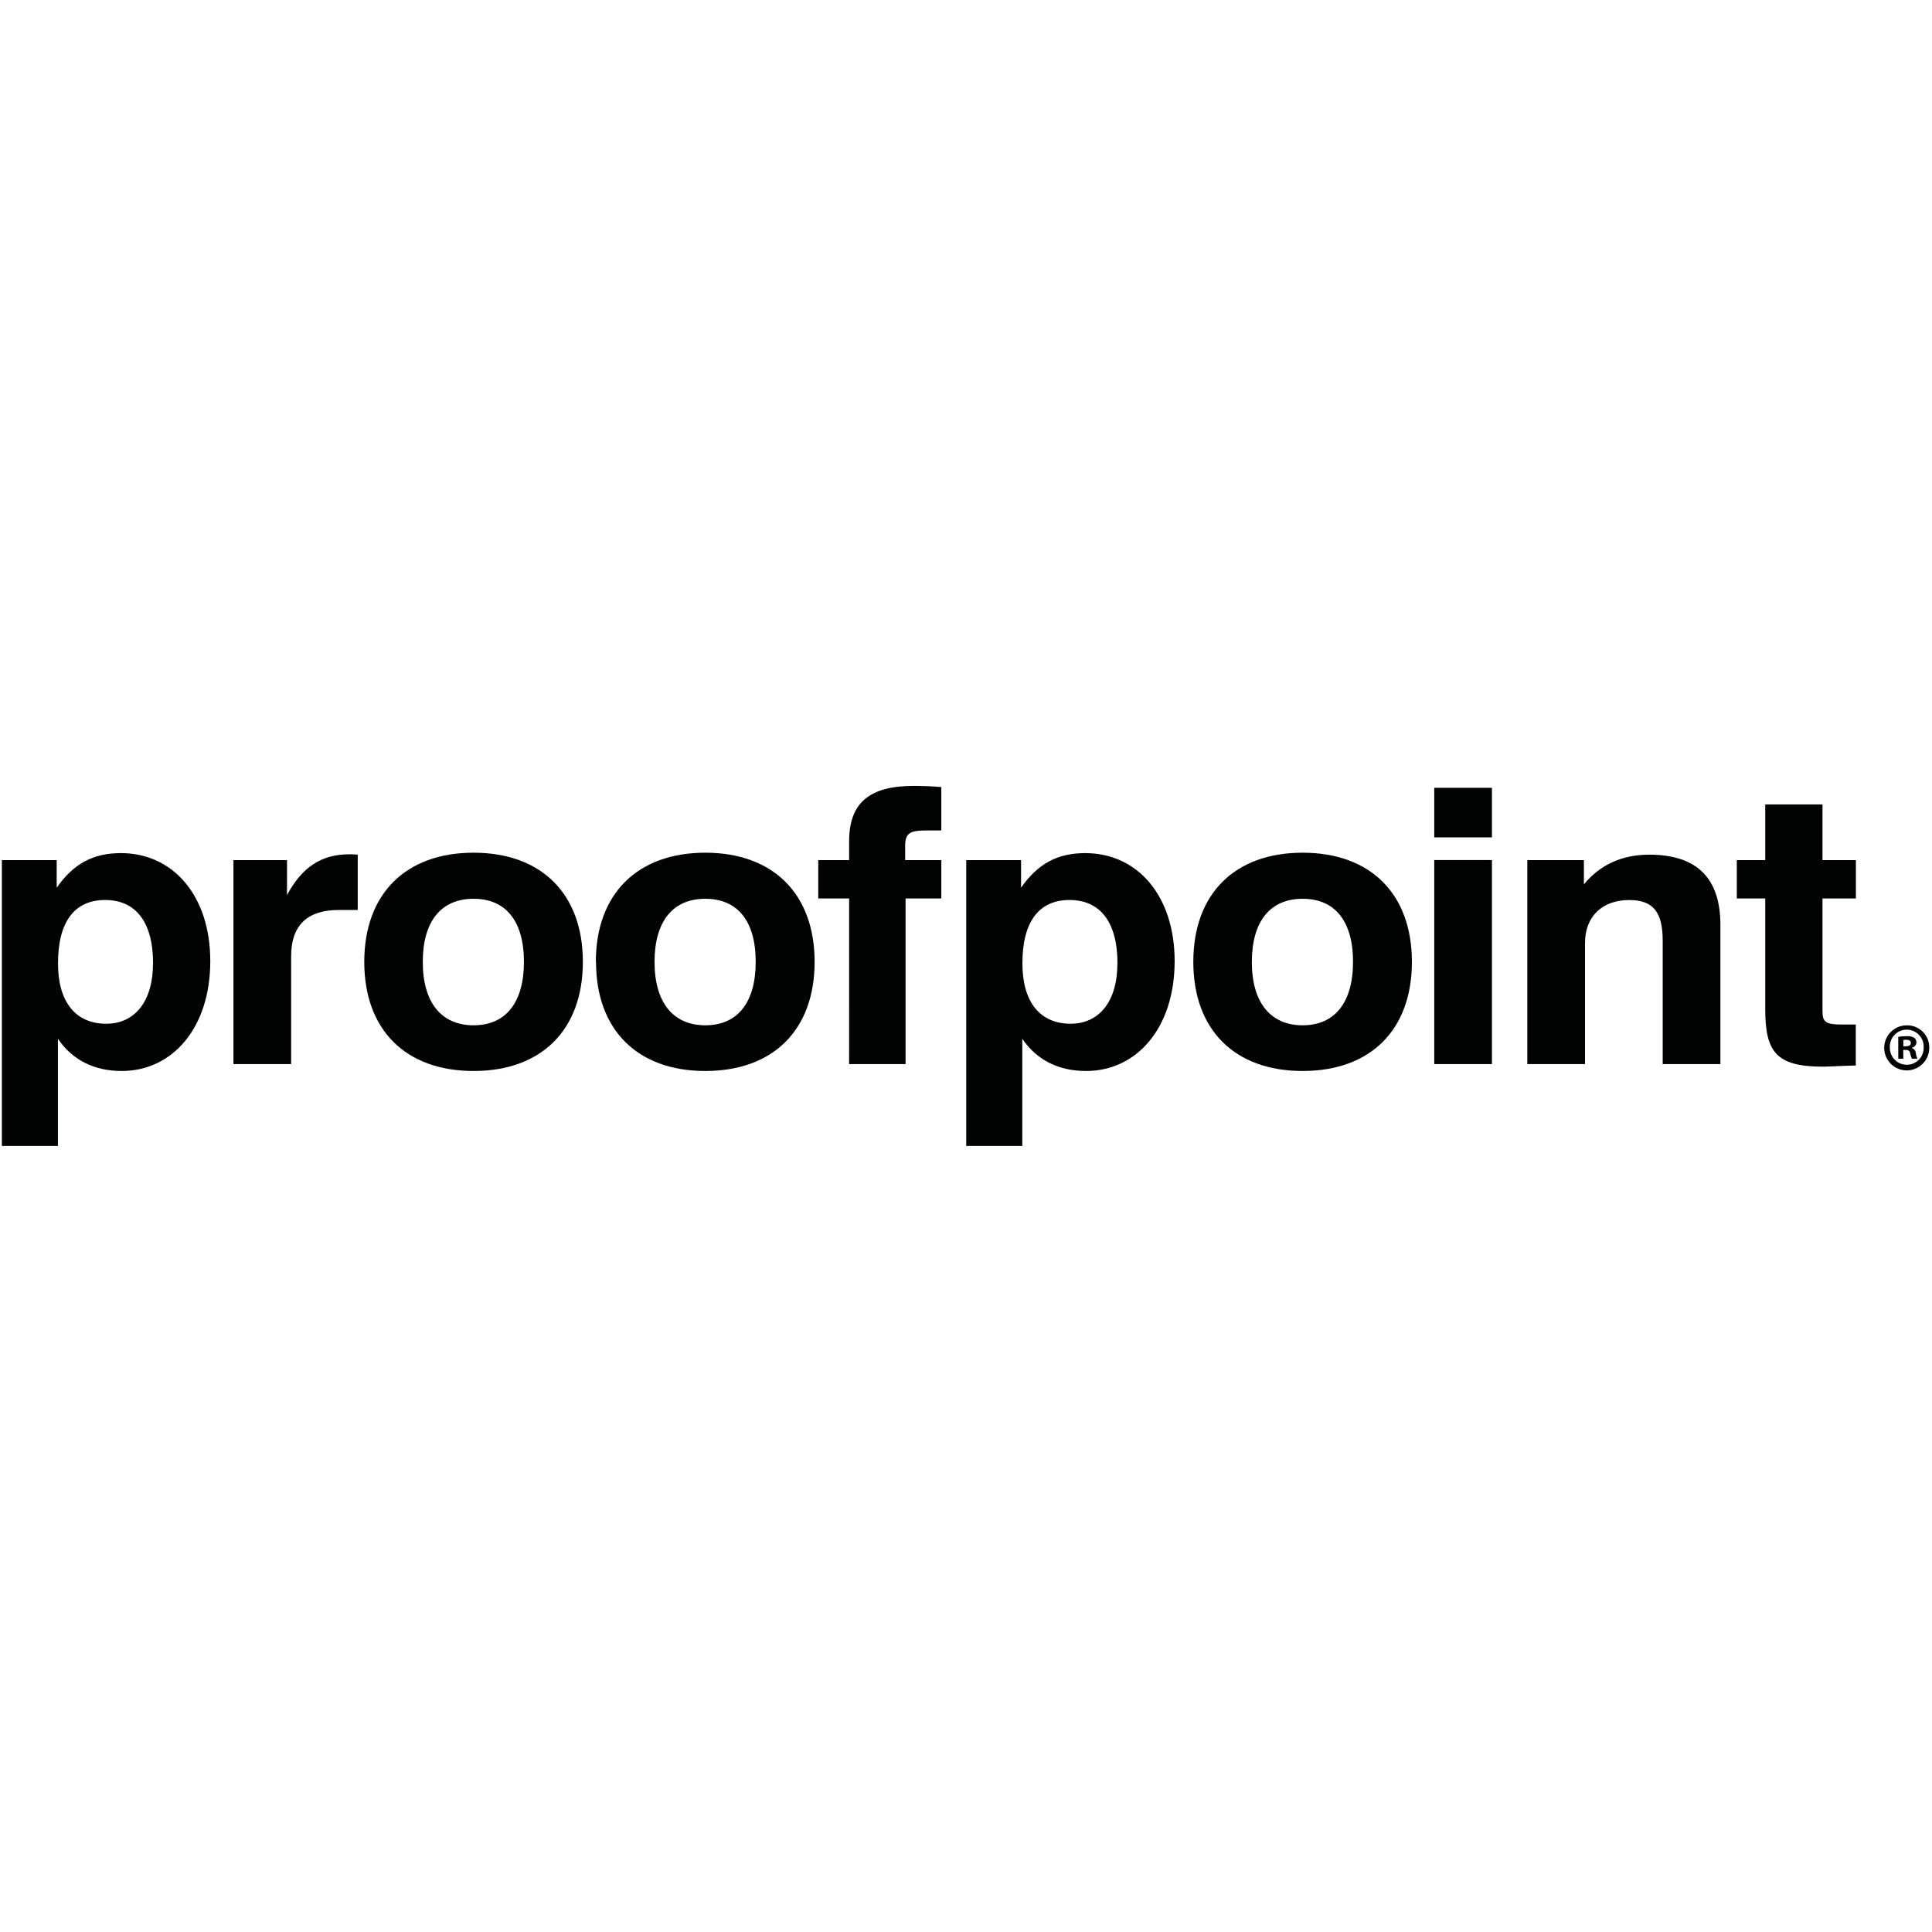
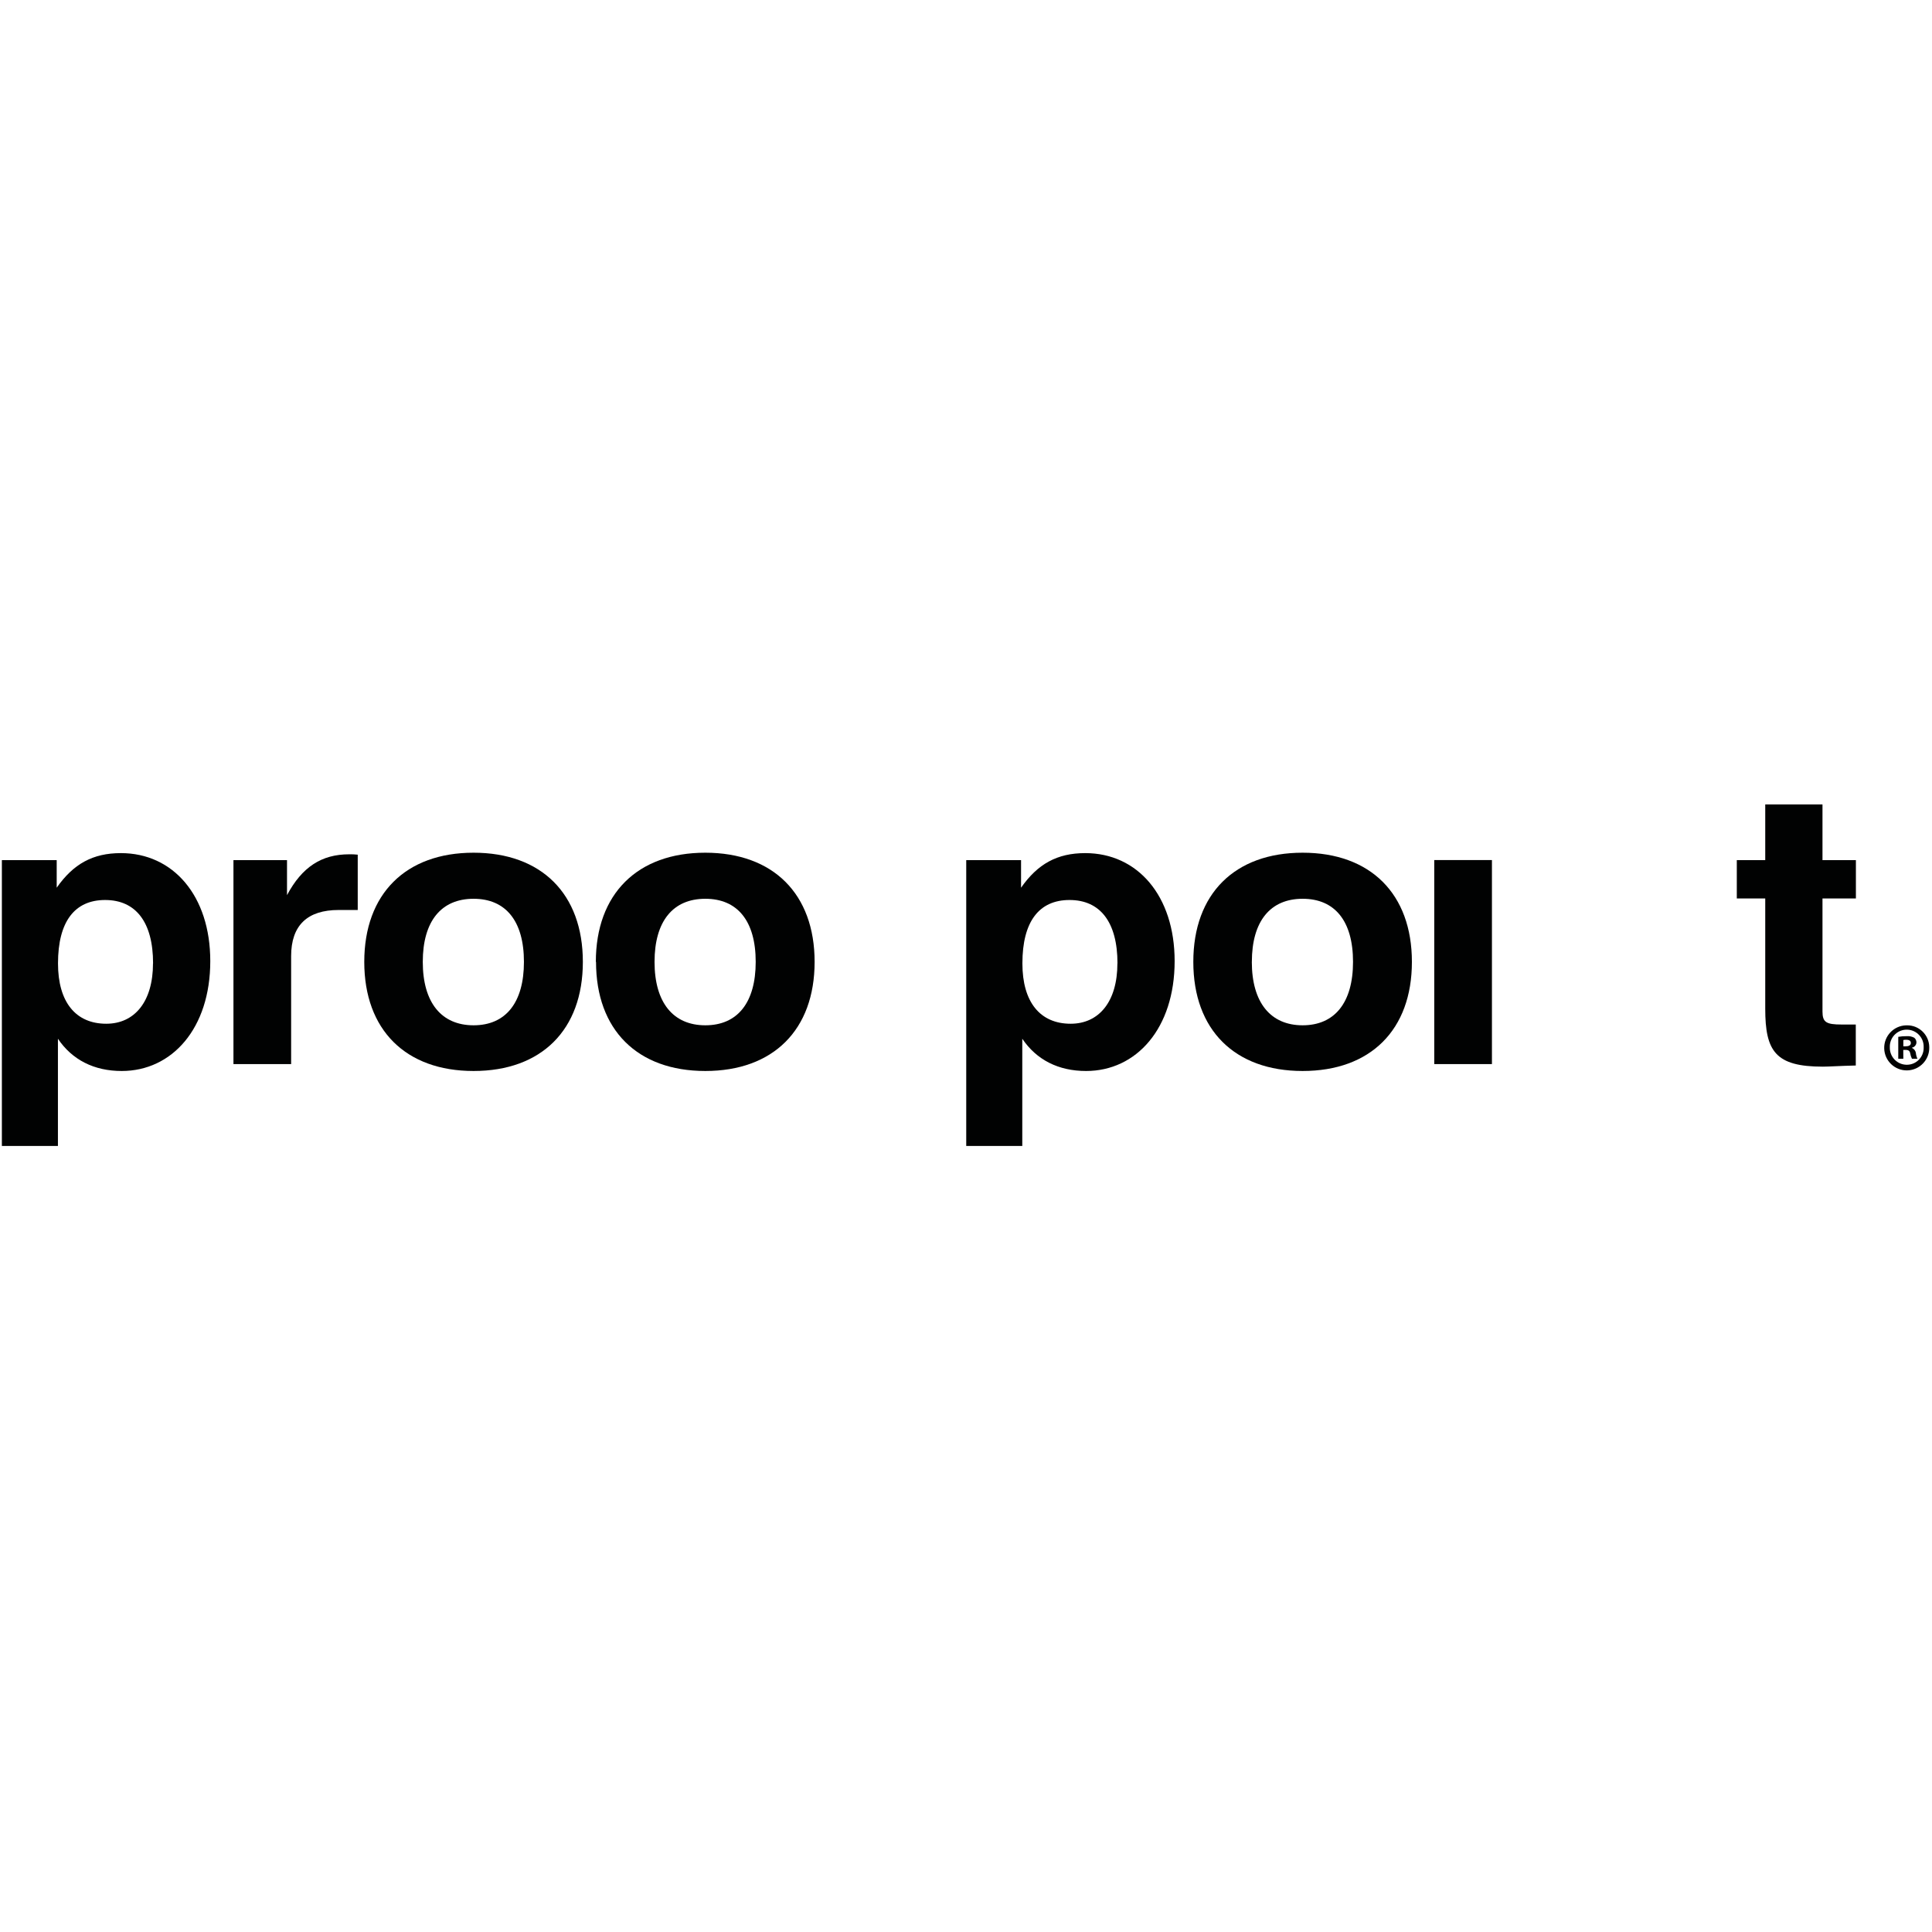
<svg xmlns="http://www.w3.org/2000/svg" version="1.1" id="Layer_1" x="0px" y="0px" width="1910px" height="1910px" viewBox="0 0 1910 1910" enable-background="new 0 0 1910 1910" xml:space="preserve">
  <g id="Layer_2_1_">
    <g id="Layer_1-2">
      <path fill="#010202" d="M1834.652,1053.513v-40.661h-14.055c-15.265,0-18.863-2.277-18.863-12.922V888.248h33.033v-37.912h-33.033    v-55.05h-56.596v55.05h-28.112v37.912h28.112v108.893c0,42.17,10.058,57.364,57.037,57.364c6.017,0,16.881-0.773,32.551-1.141" />
-       <path fill="#010202" d="M1509.924,1051.972h57.034V932.325c0-26.61,17.289-42.536,43.786-42.536    c24.475,0,33.029,12.918,33.029,40.371v121.812h57.033V914.453c0-46.352-23.306-69.514-70.281-69.514    c-26.938,0-48.592,9.872-64.671,29.362v-23.966h-55.931V1051.972z" />
-       <rect x="1417.914" y="778.842" fill="#010202" width="57.034" height="48.996" />
      <rect x="1417.914" y="850.264" fill="#010202" width="57.034" height="201.708" />
      <path fill="#010202" d="M1237.603,950.933c0-40.372,18.351-62.392,50.211-62.392c31.856,0,49.803,22.02,49.803,62.392    c0,40.368-18.207,62.688-49.84,62.688c-31.637,0-50.207-22.427-50.207-62.688 M1179.726,950.933    c0,67.232,40.959,107.865,108.051,107.865s108.047-40.633,108.047-107.865c0-67.236-40.955-107.936-108.047-107.936    s-108.051,40.625-108.051,107.898" />
      <path fill="#010202" d="M1104.675,952.438c0,37.616-18.059,59.641-46.207,59.641c-30.129,0-47.712-21.289-47.712-59.641    c0-41.397,16.479-62.684,46.612-62.684c30.129,0,47.381,21.653,47.381,62.684 M955.23,1132.932h55.418v-106.026    c14.054,20.88,35.744,31.893,63.051,31.893c49.802,0,87.567-42.166,87.567-108.634c0-64.596-36.699-106.766-88.378-106.766    c-27.707,0-46.972,10.645-63.455,34.205v-27.268H955.23V1132.932z" />
-       <path fill="#010202" d="M839.436,1051.972h55.823V888.248h35.343v-37.912h-35.748v-14.128c0-12.92,5.211-15.194,20.881-15.194    h14.867v-42.94c-10.021-0.773-18.826-1.139-27.269-1.139c-43.786,0-63.86,16.734-63.86,54.72v18.682h-30.533v37.912h30.533    L839.436,1051.972z" />
      <path fill="#010202" d="M647.086,950.933c0-40.372,18.352-62.392,50.207-62.392s49.803,22.02,49.803,62.392    c0,40.368-18.059,62.688-49.803,62.688C665.547,1013.62,647.086,991.193,647.086,950.933 M589.244,950.933    c0,67.232,40.959,107.865,108.049,107.865c67.088,0,108.047-40.633,108.047-107.865c0-67.236-40.996-107.936-108.084-107.936    c-67.09,0-108.196,40.699-108.196,107.936" />
      <path fill="#010202" d="M417.963,950.933c0-40.372,18.352-62.392,50.207-62.392c31.857,0,49.803,22.02,49.803,62.392    c0,40.368-18.059,62.688-49.803,62.688C436.424,1013.62,417.963,991.193,417.963,950.933 M360.121,950.933    c0,67.232,40.959,107.865,108.049,107.865c67.088,0,108.047-40.633,108.047-107.865c0-67.236-40.959-107.936-108.047-107.936    C401.08,842.997,360.121,883.696,360.121,950.933" />
      <path fill="#010202" d="M230.79,1051.972h57.03V945.205c0-30.385,16.076-45.581,46.979-45.581h18.862v-54.685    c-2.8-0.312-5.62-0.434-8.44-0.367c-27.304,0-46.61,12.517-61.474,40.372v-34.608H230.79V1051.972z" />
      <path fill="#010202" d="M151.256,952.438c0,37.616-18.056,59.641-46.203,59.641c-30.135,0-47.711-21.289-47.711-59.641    c0-41.397,16.478-62.684,46.608-62.684c30.131,0,47.381,21.653,47.381,62.684 M1.847,1132.932h55.42v-106.026    c14.056,20.88,35.744,31.893,63.05,31.893c49.804,0,87.567-42.166,87.567-108.634c0-64.596-36.699-106.766-88.375-106.766    c-27.707,0-46.974,10.645-63.455,34.205v-27.268H1.847V1132.932z" />
      <path fill="#010202" d="M1907.289,1035.311c0.339,12.302-9.352,22.541-21.648,22.893c-12.298,0.339-22.546-9.352-22.89-21.653    c-0.347-12.294,9.344-22.542,21.642-22.889c0.293-0.009,0.582-0.009,0.871-0.009c12.018-0.14,21.881,9.484,22.021,21.509    C1907.289,1035.207,1907.289,1035.257,1907.289,1035.311z M1868.31,1035.311c-0.302,9.252,6.954,17.008,16.211,17.31    c0.235,0.013,0.475,0.013,0.711,0.013c9.157-0.037,16.558-7.492,16.524-16.653c0-0.174-0.004-0.347-0.012-0.521    c0.43-9.235-6.699-17.075-15.935-17.505c-9.231-0.438-17.066,6.703-17.5,15.935c-0.025,0.521-0.025,1.041,0,1.57V1035.311z     M1881.669,1046.687h-5.029v-21.653c2.753-0.487,5.538-0.707,8.331-0.661c2.607-0.211,5.224,0.335,7.525,1.574    c1.396,1.186,2.182,2.938,2.128,4.772c-0.187,2.496-2.021,4.559-4.476,5.029v0.256c2.153,0.881,3.657,2.86,3.926,5.178    c0.19,1.909,0.715,3.773,1.541,5.505h-5.434c-0.839-1.666-1.418-3.446-1.724-5.285c-0.404-2.389-1.723-3.451-4.475-3.451h-2.389    L1881.669,1046.687z M1881.669,1034.389h2.389c2.785,0,5.024-0.917,5.024-3.157c0-2.235-1.467-3.298-4.624-3.298    c-0.938-0.024-1.872,0.059-2.789,0.252V1034.389z" />
    </g>
  </g>
</svg>